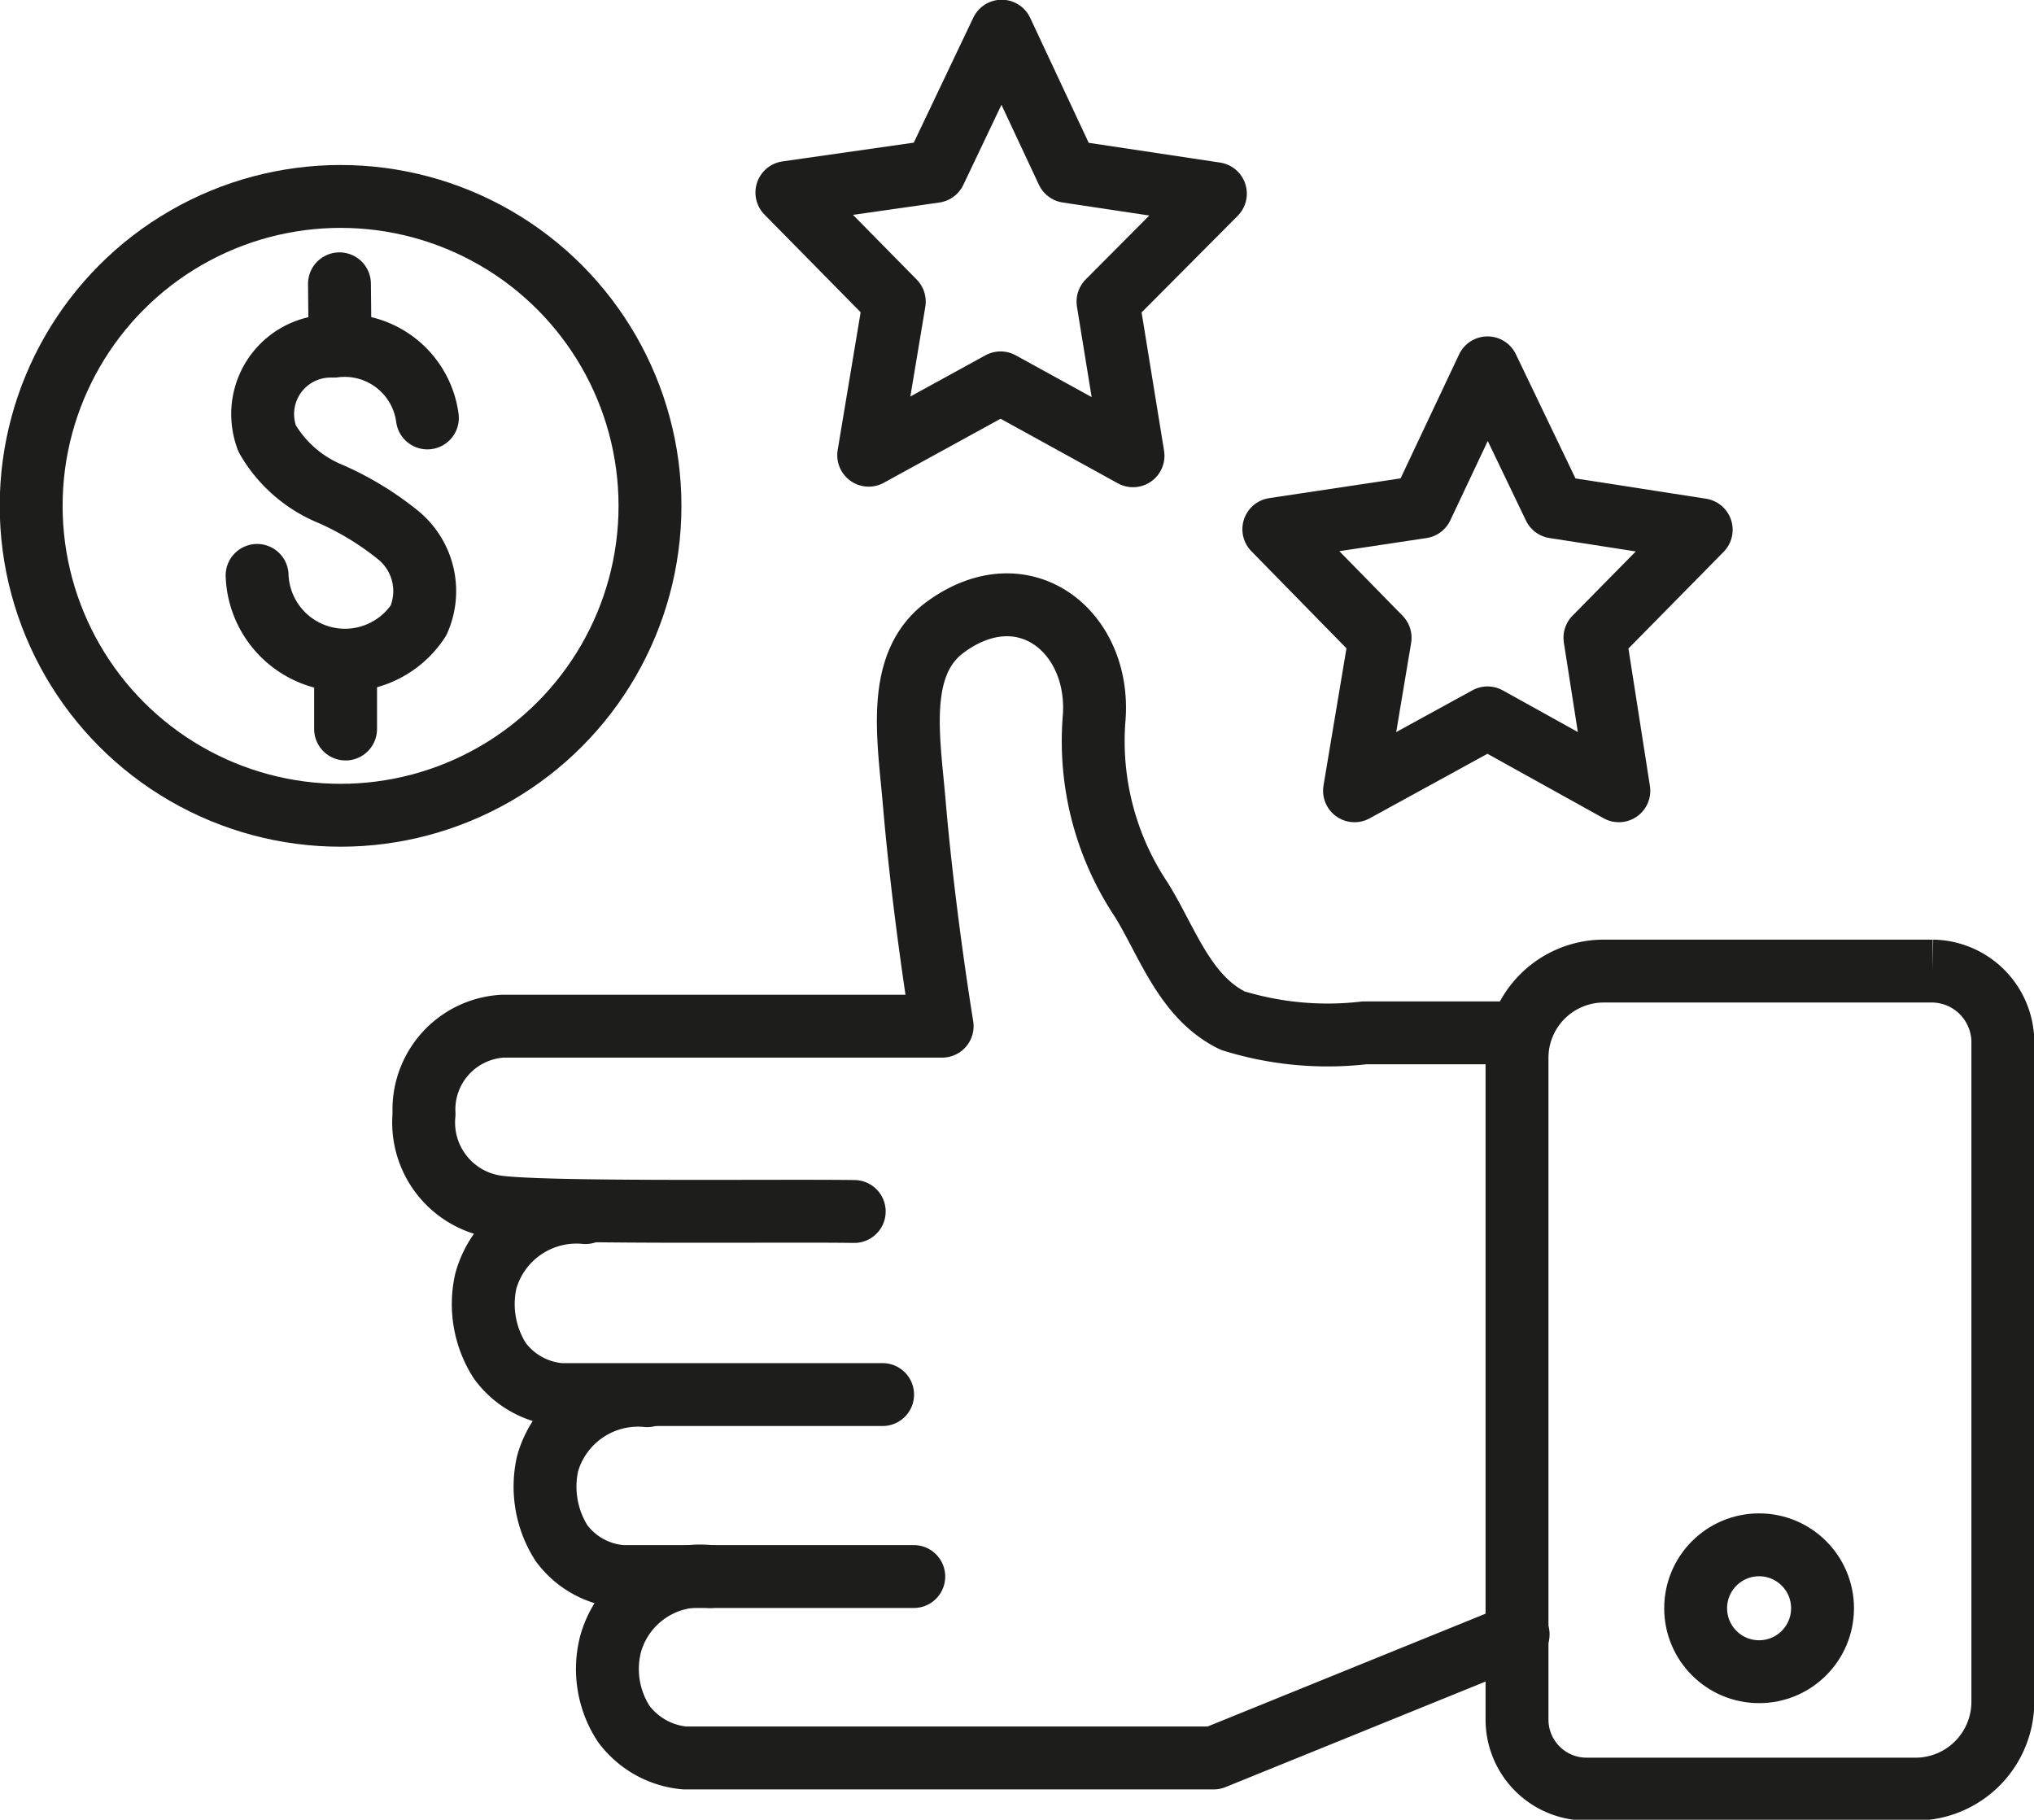
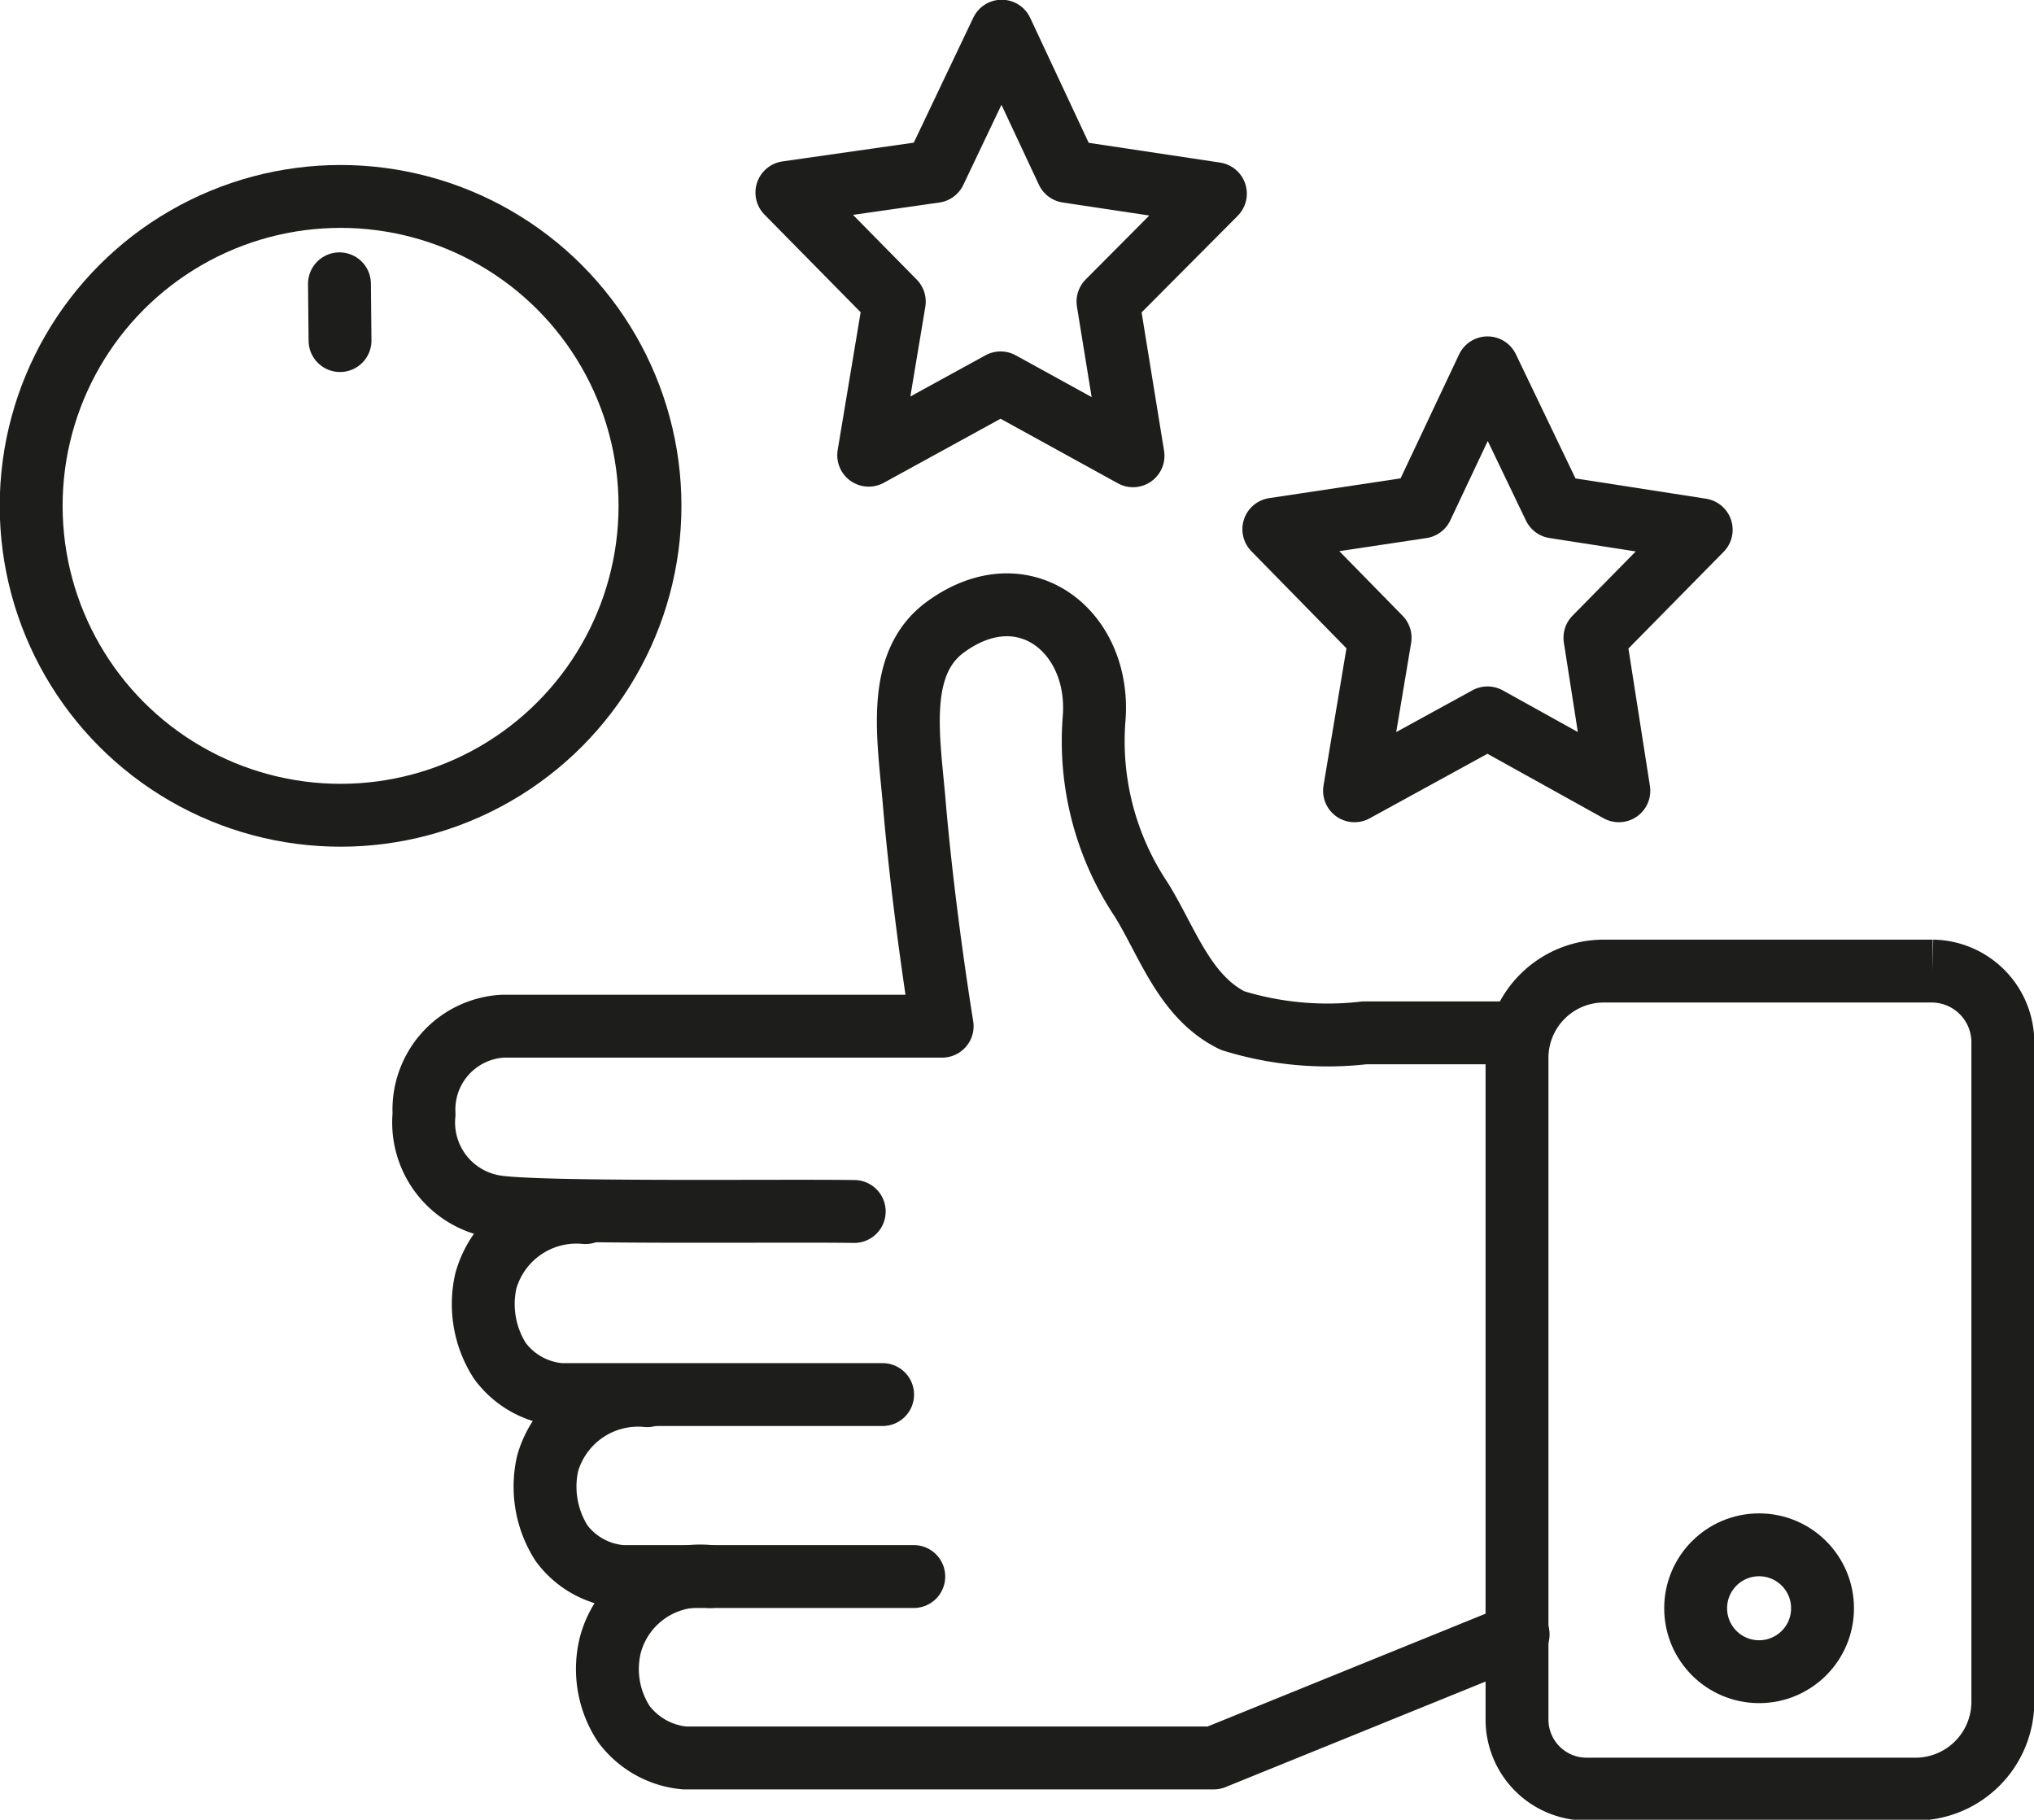
<svg xmlns="http://www.w3.org/2000/svg" id="Ebene_1" data-name="Ebene 1" viewBox="0 0 36.55 32.7">
  <defs>
    <style>.cls-1,.cls-2,.cls-3{fill:none;stroke:#1d1d1b;stroke-width:1.13px;}.cls-1{stroke-miterlimit:10;}.cls-2{stroke-linecap:round;}.cls-2,.cls-3{stroke-linejoin:round;}</style>
  </defs>
  <circle class="cls-1" cx="6.12" cy="9.09" r="5.56" />
-   <path class="cls-2" d="M20.16,21.36a1.5,1.5,0,0,0-1.68-1.29h-.07a1.22,1.22,0,0,0-1.21,1.23,1.26,1.26,0,0,0,.08.43,2.34,2.34,0,0,0,1.15,1,5.38,5.38,0,0,1,1.21.74A1.3,1.3,0,0,1,20,25a1.58,1.58,0,0,1-2.9-.81" transform="translate(-12.48 -13.85)" />
  <line class="cls-2" x1="6.1" y1="5.1" x2="6.11" y2="6.12" />
-   <line class="cls-2" x1="6.21" y1="12.09" x2="6.21" y2="13.1" />
  <polygon class="cls-3" points="20.36 8.19 17.98 6.88 15.61 8.18 16.07 5.42 14.14 3.46 16.8 3.08 18 0.56 19.18 3.08 21.84 3.48 19.91 5.42 20.36 8.19" />
  <polygon class="cls-3" points="29.09 14.21 26.73 12.9 24.34 14.21 24.8 11.46 22.89 9.51 25.55 9.11 26.73 6.61 27.93 9.11 30.57 9.52 28.66 11.46 29.09 14.21" />
  <path class="cls-2" d="M39.6,32.41H37a5.76,5.76,0,0,1-2.37-.22c-.86-.42-1.17-1.41-1.64-2.17a5.13,5.13,0,0,1-.85-3.25c.13-1.56-1.25-2.68-2.66-1.66-.92.66-.67,2-.57,3.18s.29,2.69.5,4H21.52a1.5,1.5,0,0,0-1.42,1.58h0a1.53,1.53,0,0,0,1.27,1.66c.78.13,5.09.07,6.46.09" transform="translate(-12.48 -13.85)" />
  <path class="cls-2" d="M23,35.64a1.69,1.69,0,0,0-1.79,1.23,1.89,1.89,0,0,0,.25,1.43,1.5,1.5,0,0,0,1.09.61h5.79" transform="translate(-12.48 -13.85)" />
  <path class="cls-2" d="M24.11,38.93a1.69,1.69,0,0,0-1.79,1.22,1.89,1.89,0,0,0,.25,1.43,1.49,1.49,0,0,0,1.09.6H28.9" transform="translate(-12.48 -13.85)" />
  <path class="cls-2" d="M25.24,42.18a1.67,1.67,0,0,0-1.79,1.22,1.8,1.8,0,0,0,.24,1.43,1.54,1.54,0,0,0,1.09.61h9.51l5.47-2.22" transform="translate(-12.48 -13.85)" />
  <circle class="cls-1" cx="31.61" cy="28.9" r="1.14" />
  <path class="cls-1" d="M39.74,38.52V32.87a1.56,1.56,0,0,1,1.55-1.57h5.92a1.28,1.28,0,0,1,1.26,1.26V44.41A1.57,1.57,0,0,1,46.9,46H41a1.25,1.25,0,0,1-1.26-1.26h0Z" transform="translate(-12.48 -13.85)" />
</svg>